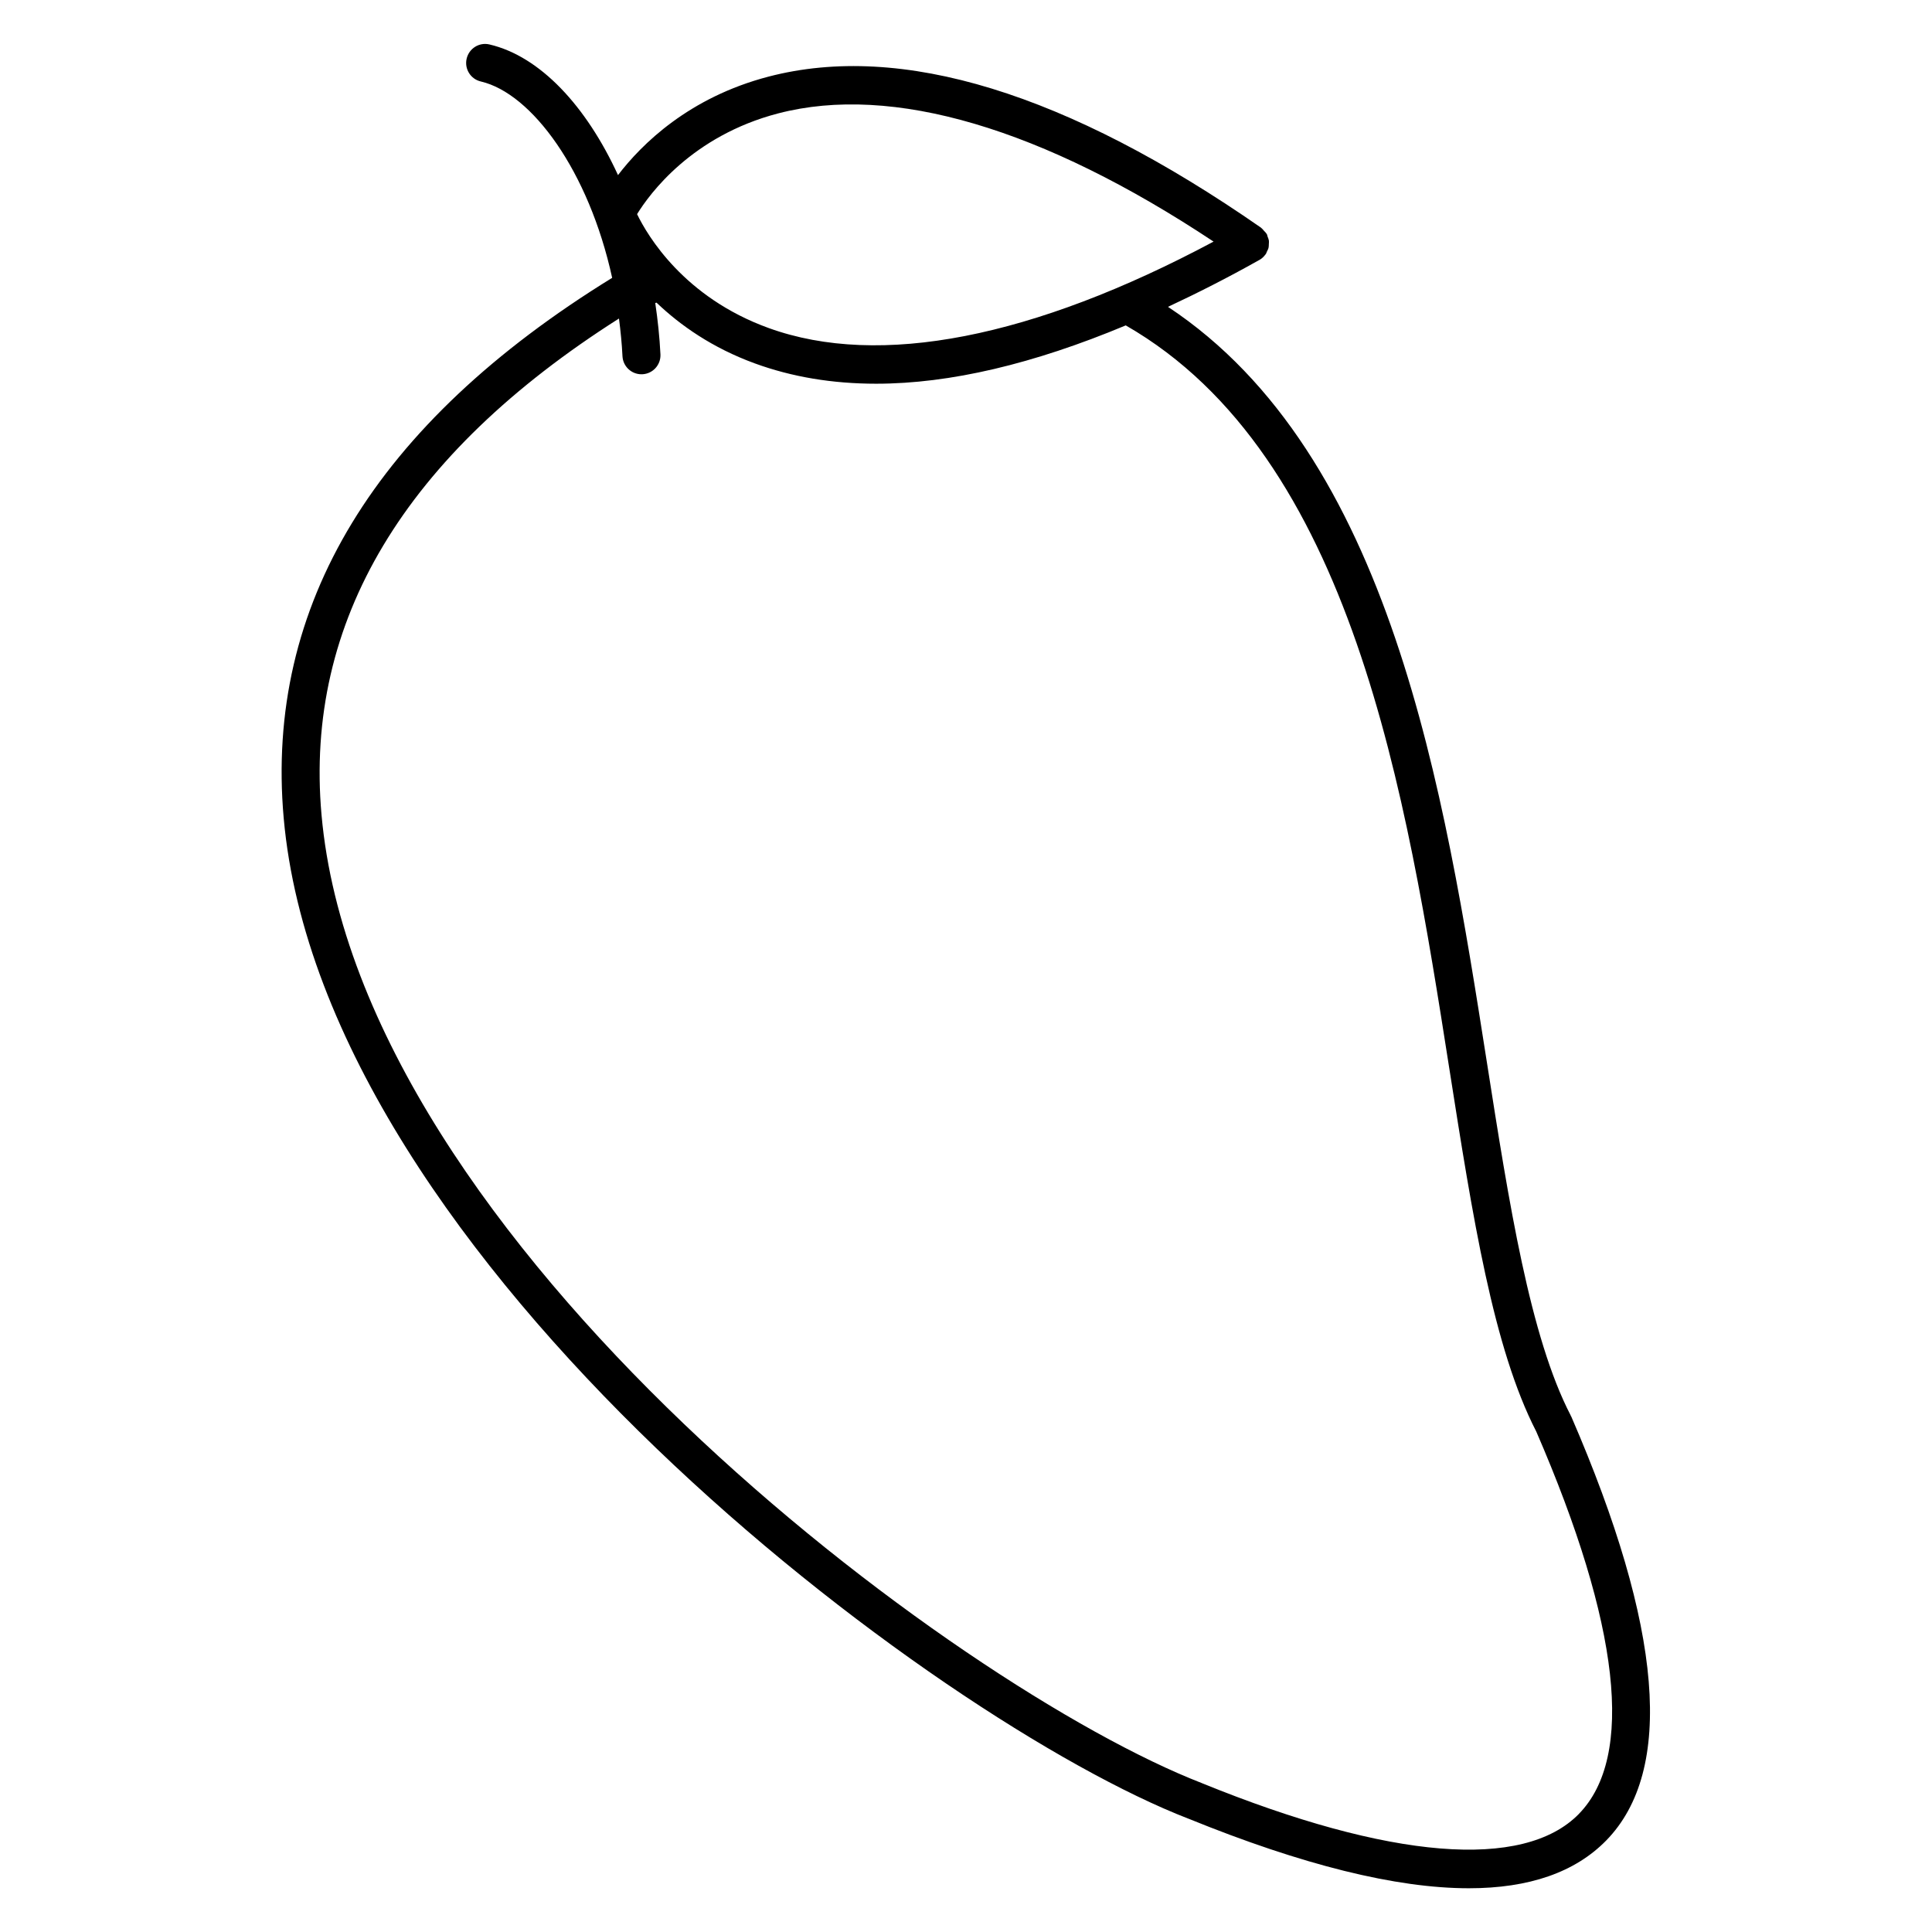
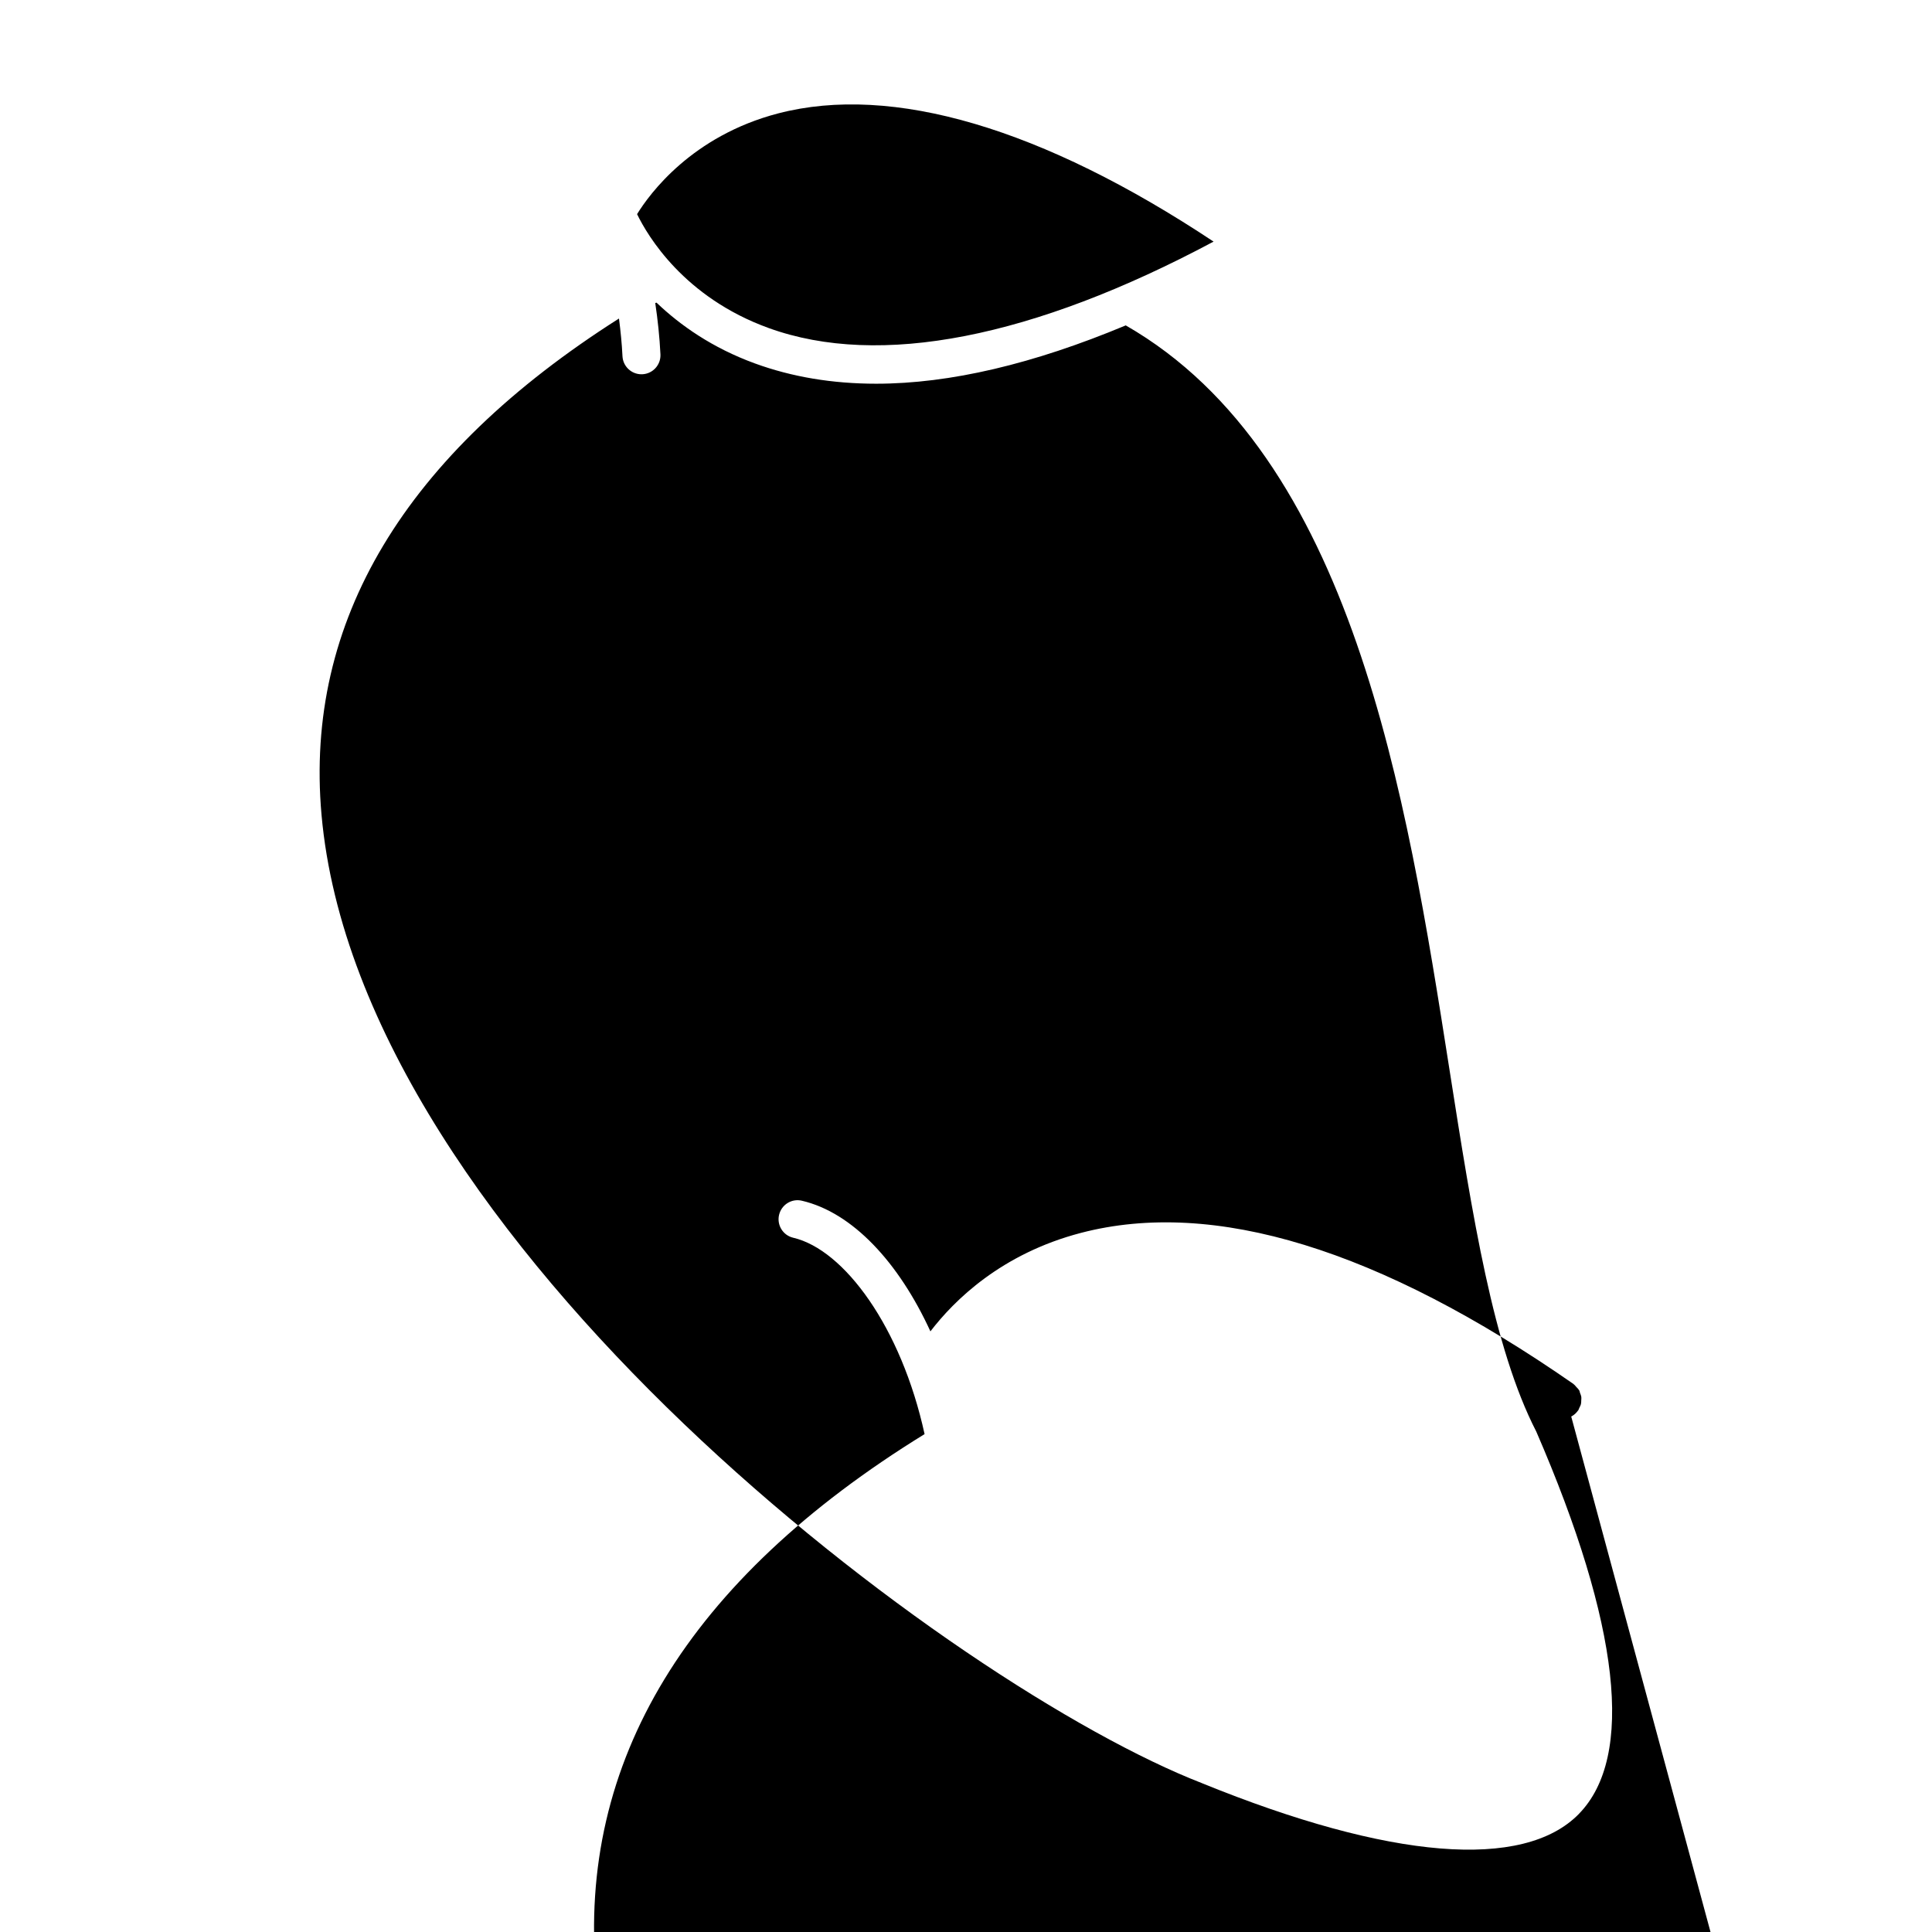
<svg xmlns="http://www.w3.org/2000/svg" fill="#000000" width="800px" height="800px" version="1.1" viewBox="144 144 512 512">
-   <path d="m560.39 519.39c-0.023-0.059-0.082-0.098-0.105-0.152-0.023-0.055-0.016-0.105-0.047-0.16-10.77-20.777-16.32-56.094-22.188-93.492-11.332-72.125-25.336-161.08-84.523-200.27 7.82-3.656 15.816-7.703 24.07-12.348h0.004c0.059-0.031 0.109-0.059 0.172-0.09 0.656-0.367 1.168-0.871 1.582-1.441 0.023-0.031 0.059-0.039 0.086-0.074 0.145-0.211 0.18-0.453 0.297-0.676 0.16-0.332 0.344-0.645 0.434-1.008 0.082-0.316 0.066-0.637 0.082-0.957 0.016-0.324 0.059-0.637 0.016-0.961-0.055-0.363-0.207-0.695-0.336-1.039-0.09-0.23-0.102-0.484-0.227-0.707-0.02-0.035-0.059-0.059-0.086-0.098-0.172-0.293-0.434-0.516-0.664-0.77-0.223-0.242-0.414-0.52-0.68-0.711-0.035-0.023-0.051-0.066-0.09-0.098-51.422-35.734-95.324-49.211-130.5-40.039-21.121 5.508-33.625 17.895-39.91 26.102-8.402-18.297-20.645-31.488-34.059-34.621-2.715-0.648-5.414 1.047-6.051 3.758-0.637 2.711 1.047 5.422 3.758 6.051 13.492 3.152 28.598 23.676 34.805 52.039-62.754 38.652-92.062 86.816-87.047 143.18 10.461 117.61 172.76 239.15 239.71 265.14 0.012 0.004 0.02 0 0.031 0.004 30.219 12.297 55.062 18.453 74.344 18.453 15.973 0 28.133-4.223 36.395-12.664 18.121-18.551 15.004-56.352-9.27-112.36zm-210.16-345.34c30.234-7.871 70.023 3.883 115.38 33.977-47.883 25.559-88.531 33.52-117.86 22.922-22.5-8.125-32.137-24.469-34.918-30.199 3.32-5.398 14.531-20.738 37.395-26.699zm212.2 450.65c-14.664 15.008-50.117 12.121-99.828-8.113-0.012-0.004-0.02 0-0.031-0.004-0.016-0.012-0.023-0.023-0.047-0.031-65.203-25.305-223.23-143.15-233.32-256.64-4.555-51.203 22.027-95.406 78.832-131.5 0.418 3.258 0.762 6.574 0.926 9.98 0.133 2.695 2.359 4.793 5.027 4.793 0.086 0 0.168 0 0.25-0.004 2.781-0.137 4.922-2.5 4.785-5.281-0.227-4.609-0.711-9.145-1.375-13.598 0.109-0.031 0.227-0.066 0.336-0.098 6.281 6 14.758 11.977 26.062 16.105 9.828 3.586 20.551 5.379 32.145 5.379 19.594 0 41.73-5.25 66.141-15.457 60.211 34.578 74.371 124.48 85.742 196.9 6.238 39.707 11.633 74.008 23.051 96.246 22.188 51.16 26.098 86.195 11.305 101.31z" />
+   <path d="m560.39 519.39h0.004c0.059-0.031 0.109-0.059 0.172-0.09 0.656-0.367 1.168-0.871 1.582-1.441 0.023-0.031 0.059-0.039 0.086-0.074 0.145-0.211 0.18-0.453 0.297-0.676 0.16-0.332 0.344-0.645 0.434-1.008 0.082-0.316 0.066-0.637 0.082-0.957 0.016-0.324 0.059-0.637 0.016-0.961-0.055-0.363-0.207-0.695-0.336-1.039-0.09-0.23-0.102-0.484-0.227-0.707-0.02-0.035-0.059-0.059-0.086-0.098-0.172-0.293-0.434-0.516-0.664-0.77-0.223-0.242-0.414-0.52-0.68-0.711-0.035-0.023-0.051-0.066-0.09-0.098-51.422-35.734-95.324-49.211-130.5-40.039-21.121 5.508-33.625 17.895-39.91 26.102-8.402-18.297-20.645-31.488-34.059-34.621-2.715-0.648-5.414 1.047-6.051 3.758-0.637 2.711 1.047 5.422 3.758 6.051 13.492 3.152 28.598 23.676 34.805 52.039-62.754 38.652-92.062 86.816-87.047 143.18 10.461 117.61 172.76 239.15 239.71 265.14 0.012 0.004 0.02 0 0.031 0.004 30.219 12.297 55.062 18.453 74.344 18.453 15.973 0 28.133-4.223 36.395-12.664 18.121-18.551 15.004-56.352-9.27-112.36zm-210.16-345.34c30.234-7.871 70.023 3.883 115.38 33.977-47.883 25.559-88.531 33.52-117.86 22.922-22.5-8.125-32.137-24.469-34.918-30.199 3.32-5.398 14.531-20.738 37.395-26.699zm212.2 450.65c-14.664 15.008-50.117 12.121-99.828-8.113-0.012-0.004-0.02 0-0.031-0.004-0.016-0.012-0.023-0.023-0.047-0.031-65.203-25.305-223.23-143.15-233.32-256.64-4.555-51.203 22.027-95.406 78.832-131.5 0.418 3.258 0.762 6.574 0.926 9.98 0.133 2.695 2.359 4.793 5.027 4.793 0.086 0 0.168 0 0.25-0.004 2.781-0.137 4.922-2.5 4.785-5.281-0.227-4.609-0.711-9.145-1.375-13.598 0.109-0.031 0.227-0.066 0.336-0.098 6.281 6 14.758 11.977 26.062 16.105 9.828 3.586 20.551 5.379 32.145 5.379 19.594 0 41.73-5.25 66.141-15.457 60.211 34.578 74.371 124.48 85.742 196.9 6.238 39.707 11.633 74.008 23.051 96.246 22.188 51.16 26.098 86.195 11.305 101.31z" />
</svg>